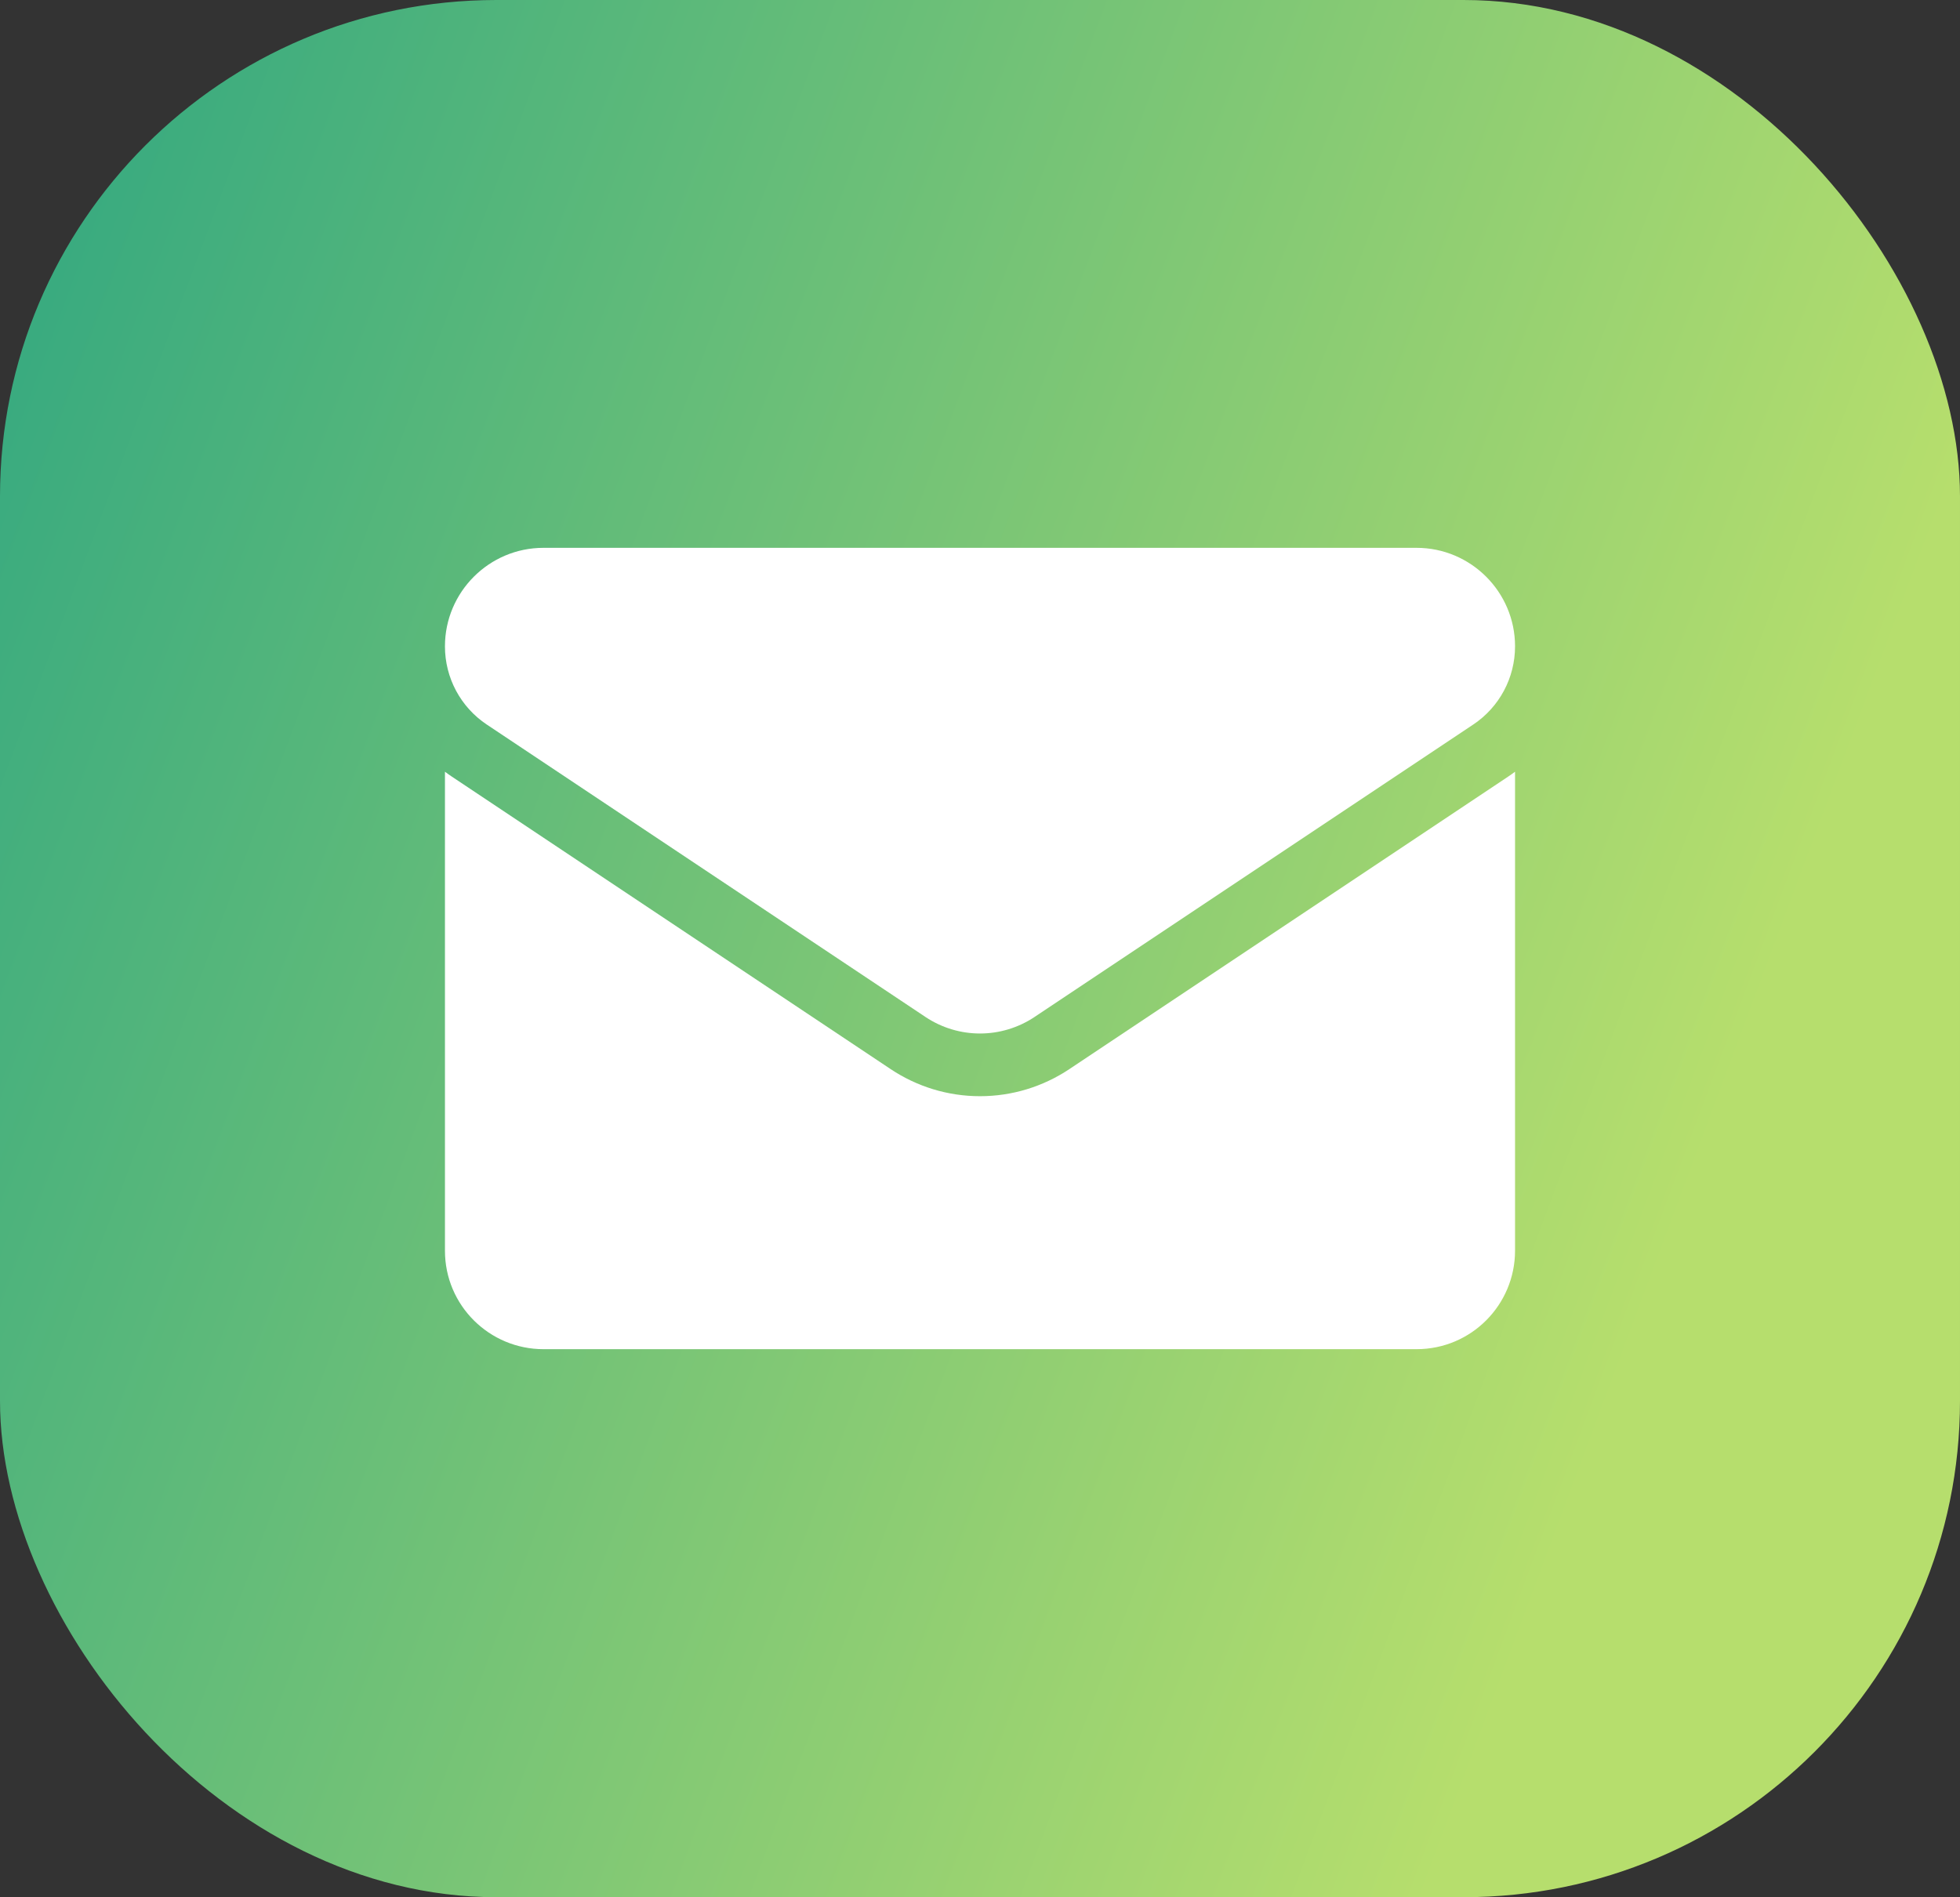
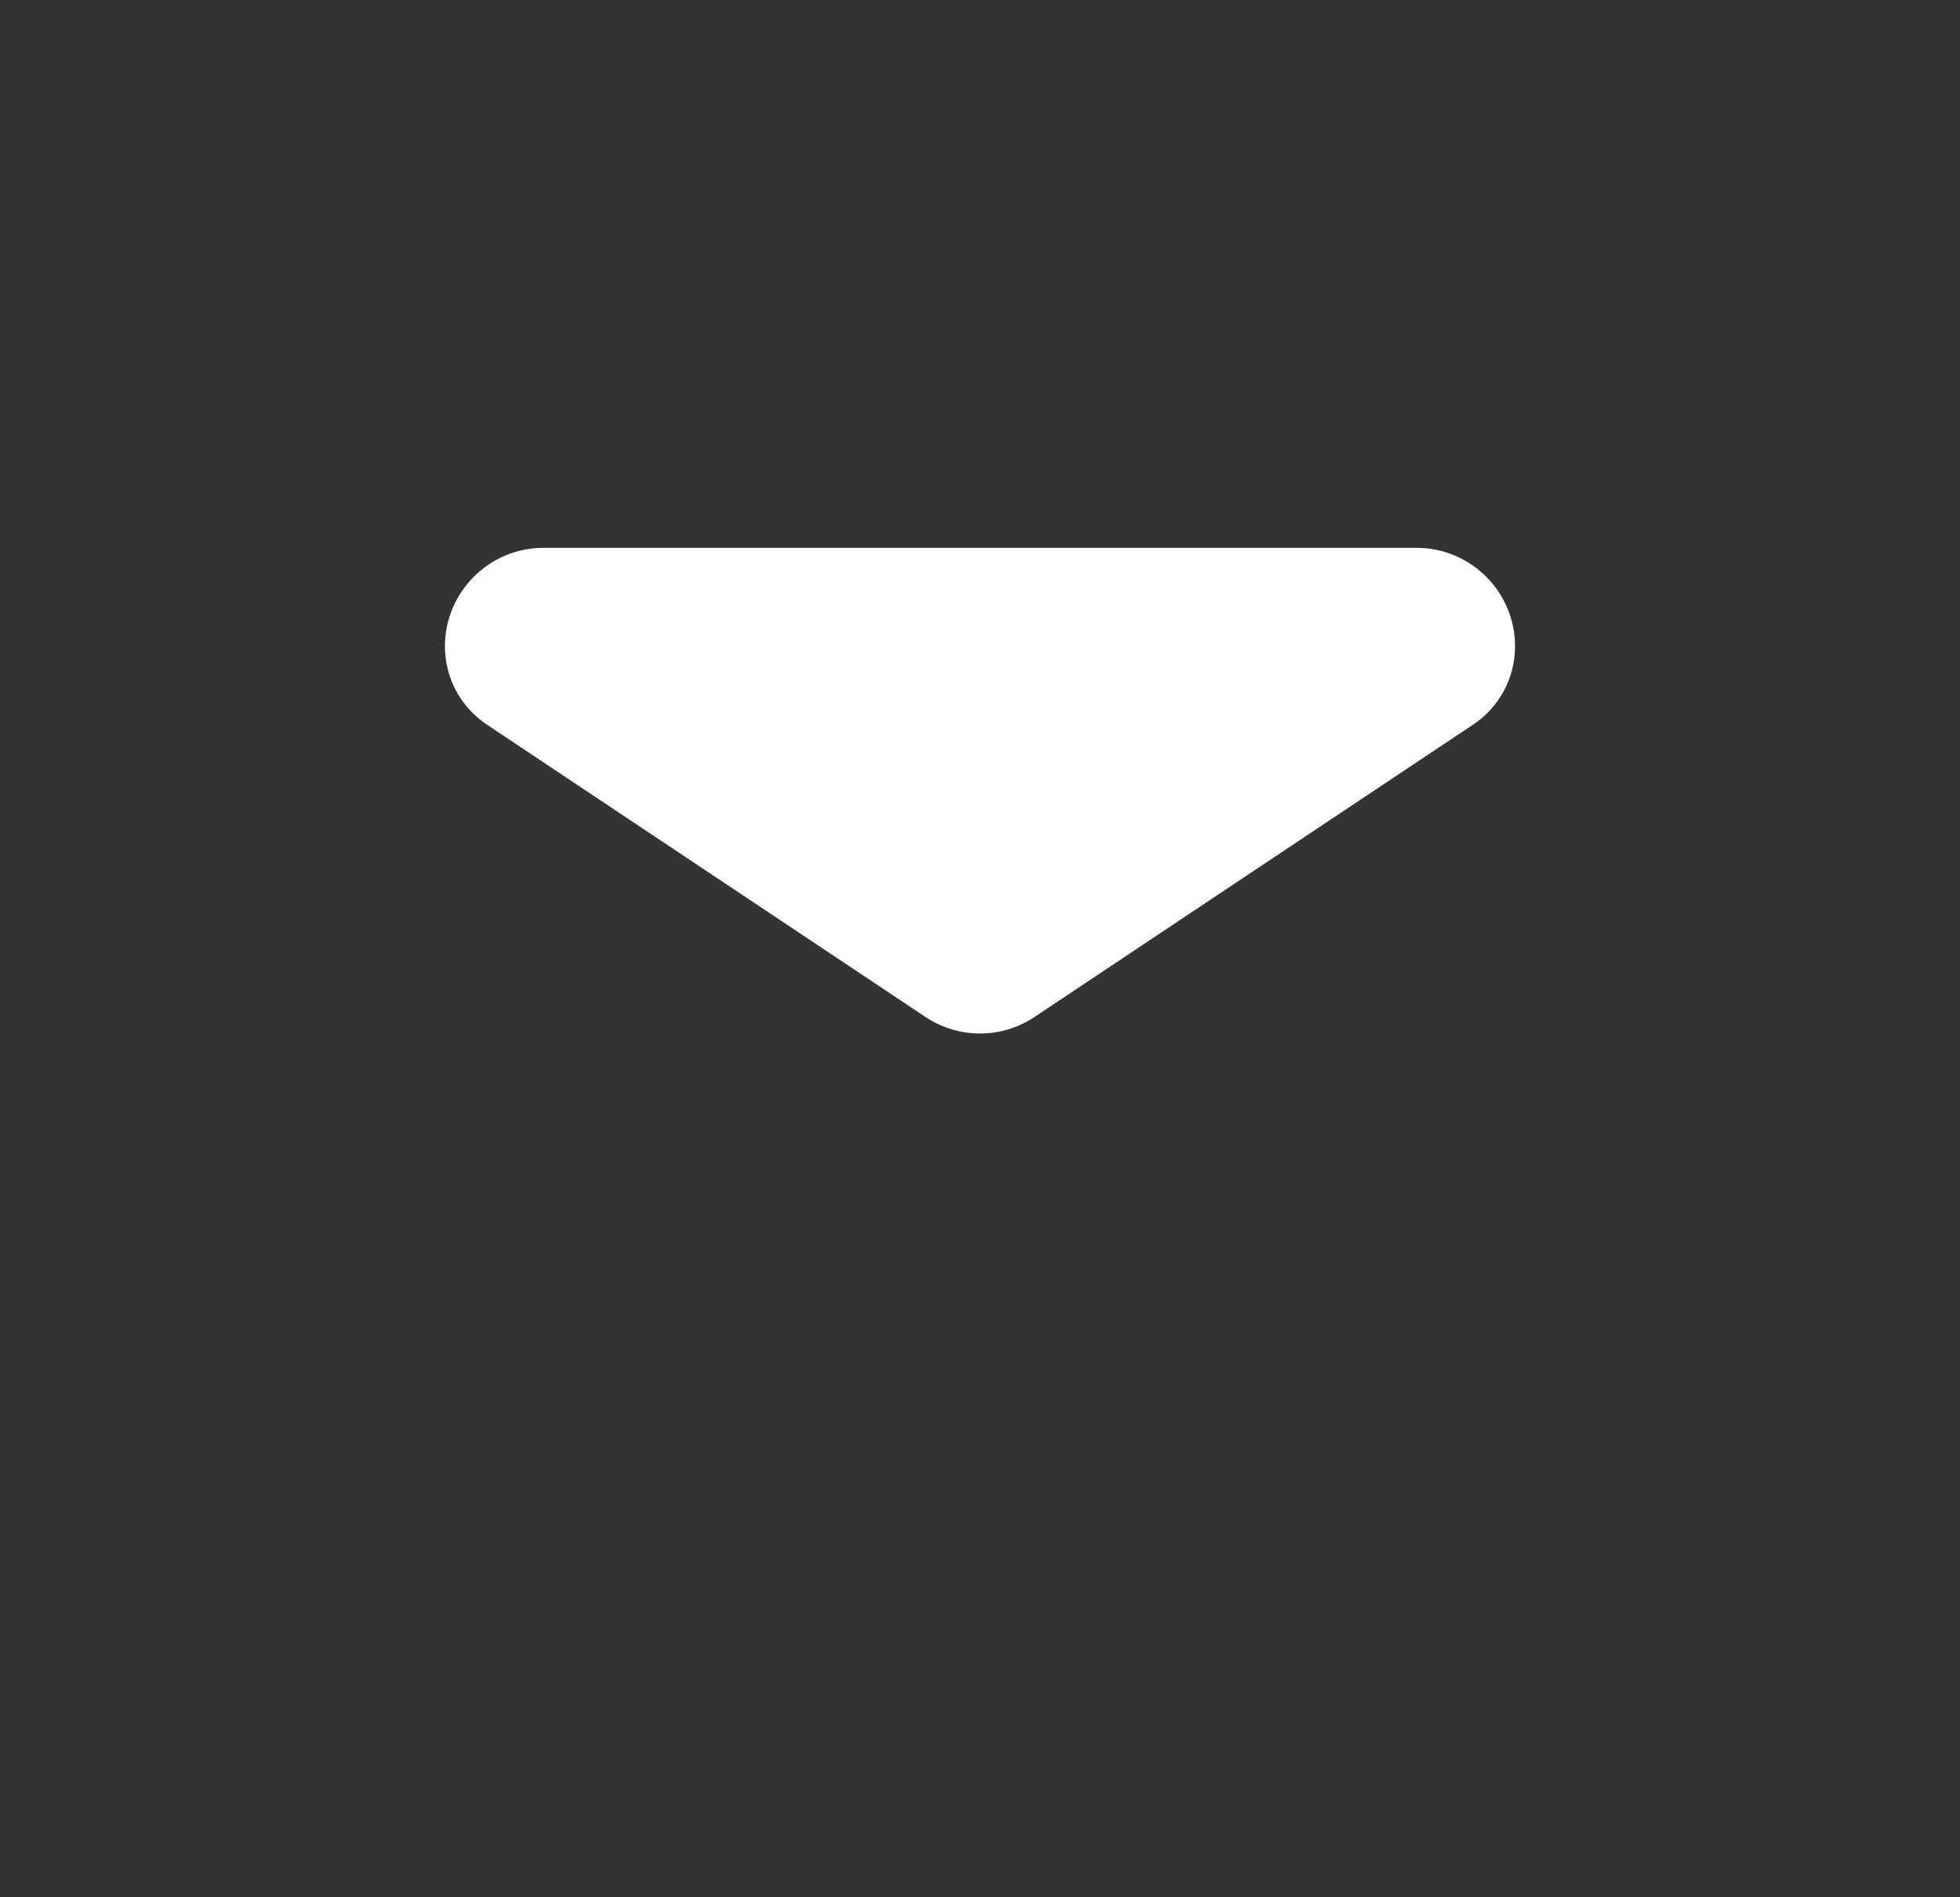
<svg xmlns="http://www.w3.org/2000/svg" width="533" height="516" viewBox="0 0 533 516" fill="none">
  <rect x="0" y="0" width="533" height="516" fill="#333333" stroke="none" />
-   <rect width="533" height="516" rx="135" fill="url(#paint0_linear_626_715)" />
-   <path d="M290.82 290.764C283.58 295.591 275.17 298.142 266.5 298.142C257.83 298.142 249.421 295.591 242.181 290.764L122.938 211.266C122.276 210.825 121.631 210.365 121 209.892V340.158C121 355.094 133.12 366.947 147.788 366.947H385.211C400.146 366.947 411.999 354.827 411.999 340.158V209.892C411.367 210.366 410.721 210.827 410.058 211.268L290.82 290.764Z" fill="white" />
  <path d="M132.396 197.079L251.639 276.577C256.153 279.587 261.326 281.091 266.499 281.091C271.673 281.091 276.847 279.586 281.361 276.577L400.604 197.079C407.74 192.324 412 184.367 412 175.779C412 161.013 399.987 149 385.221 149H147.779C133.013 149.001 121 161.013 121 175.794C121 184.367 125.26 192.324 132.396 197.079Z" fill="white" />
  <defs>
    <linearGradient id="paint0_linear_626_715" x1="14.75" y1="75.94" x2="486.448" y2="251.868" gradientUnits="userSpaceOnUse">
      <stop stop-color="#3AAB7F" />
      <stop offset="1" stop-color="#B6DE6D" />
    </linearGradient>
  </defs>
</svg>